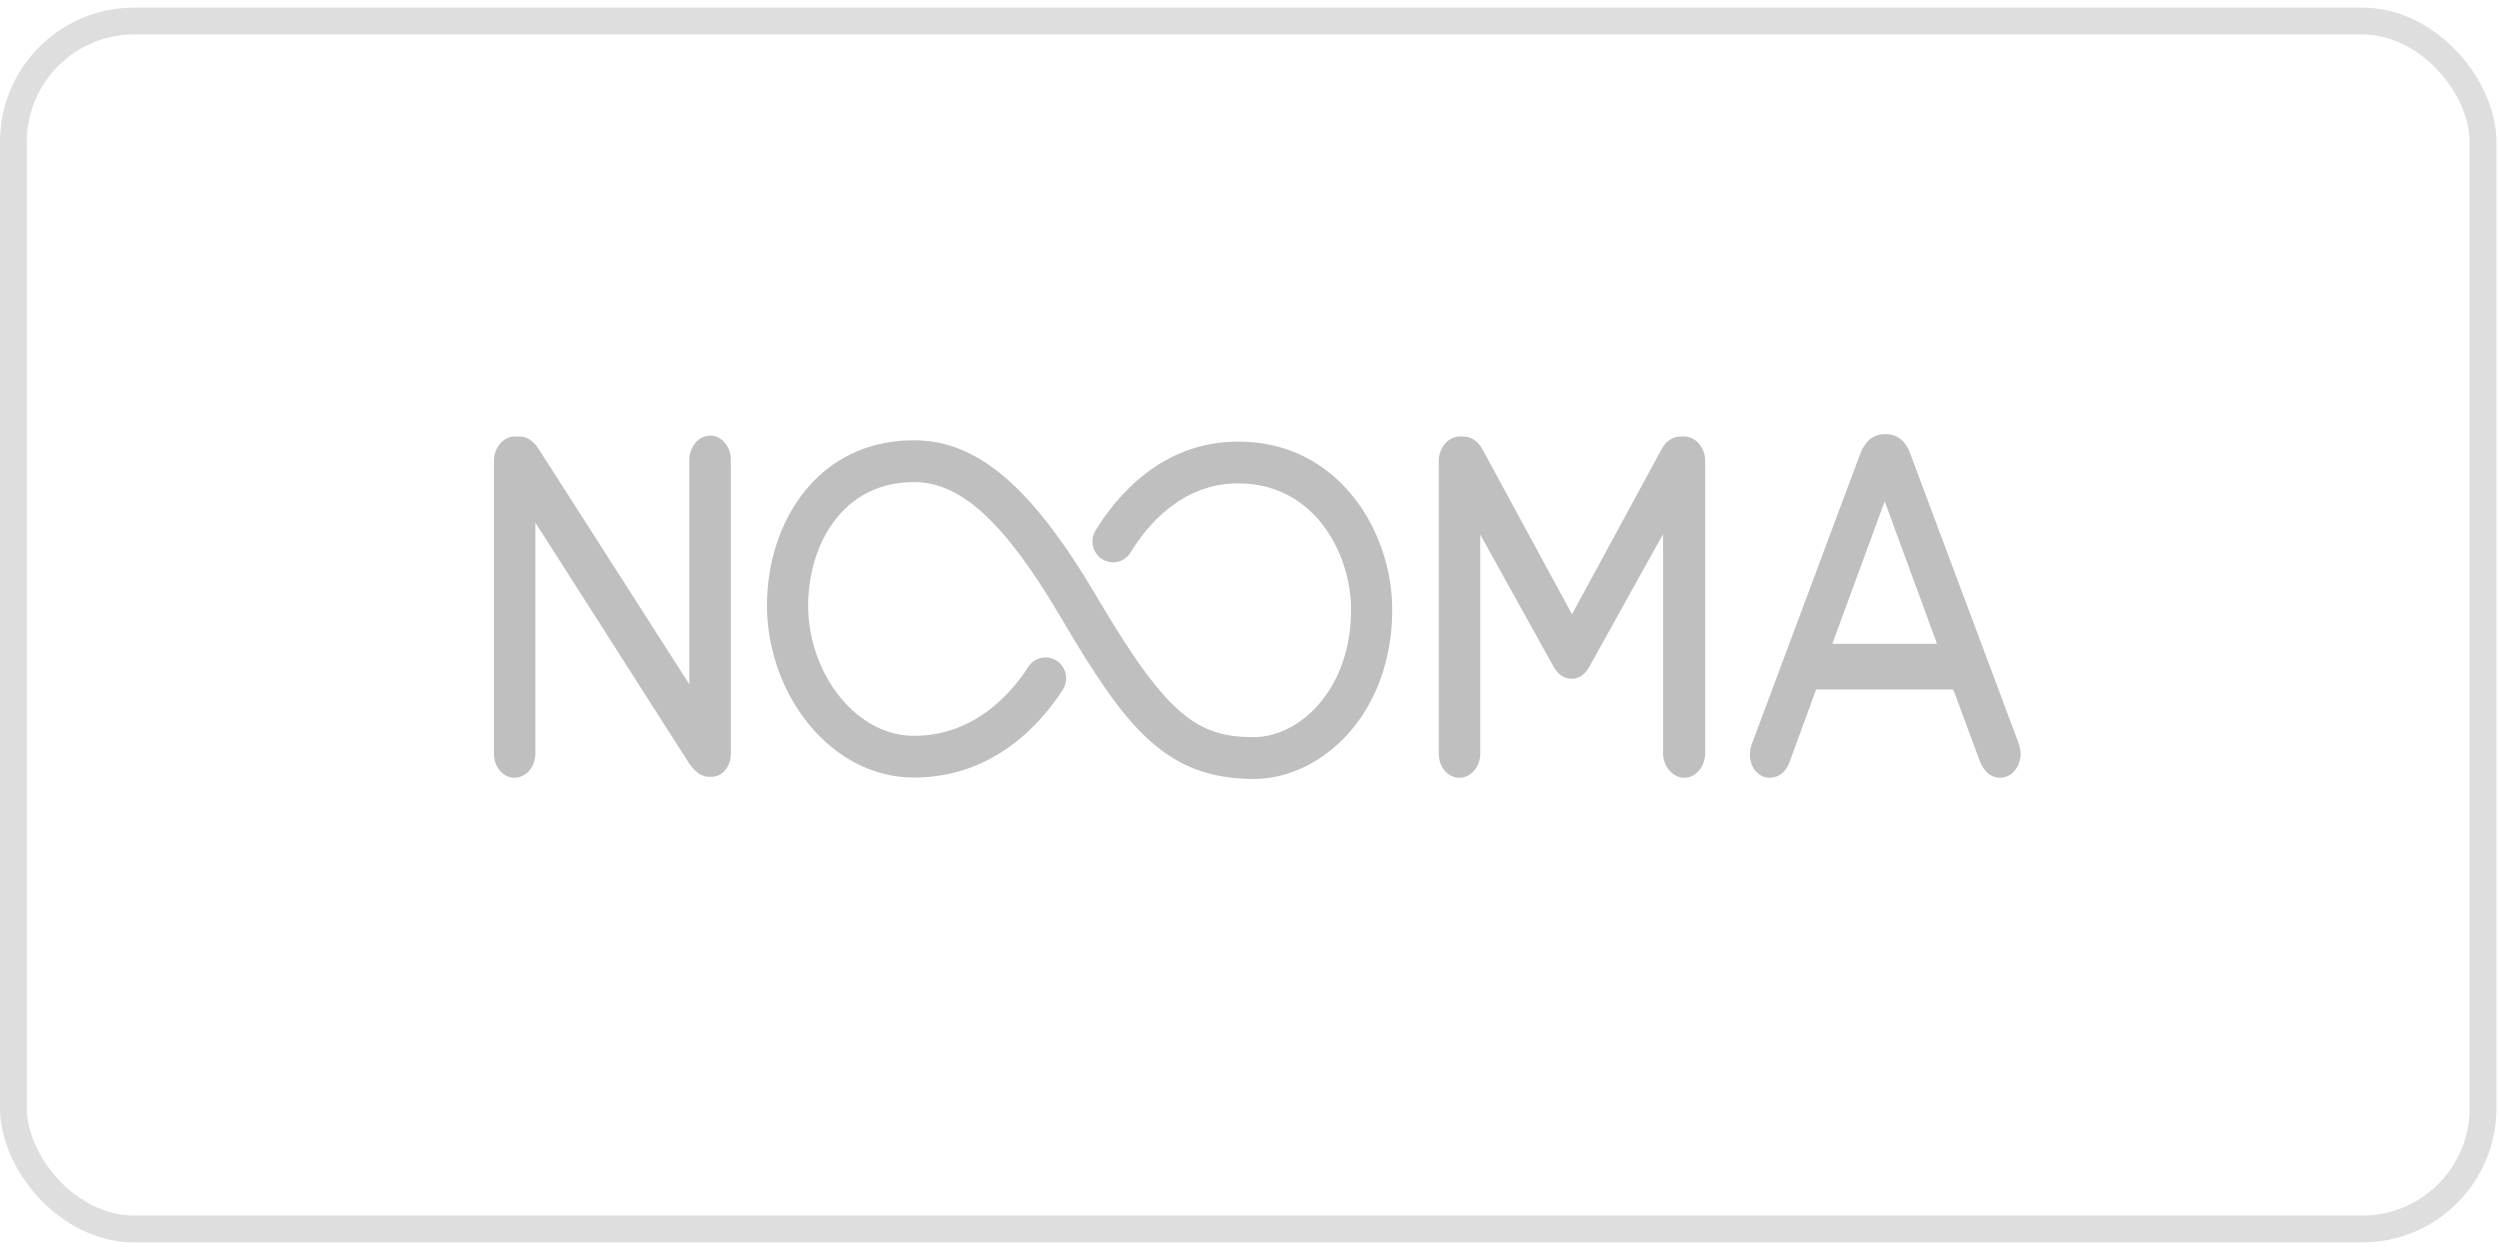
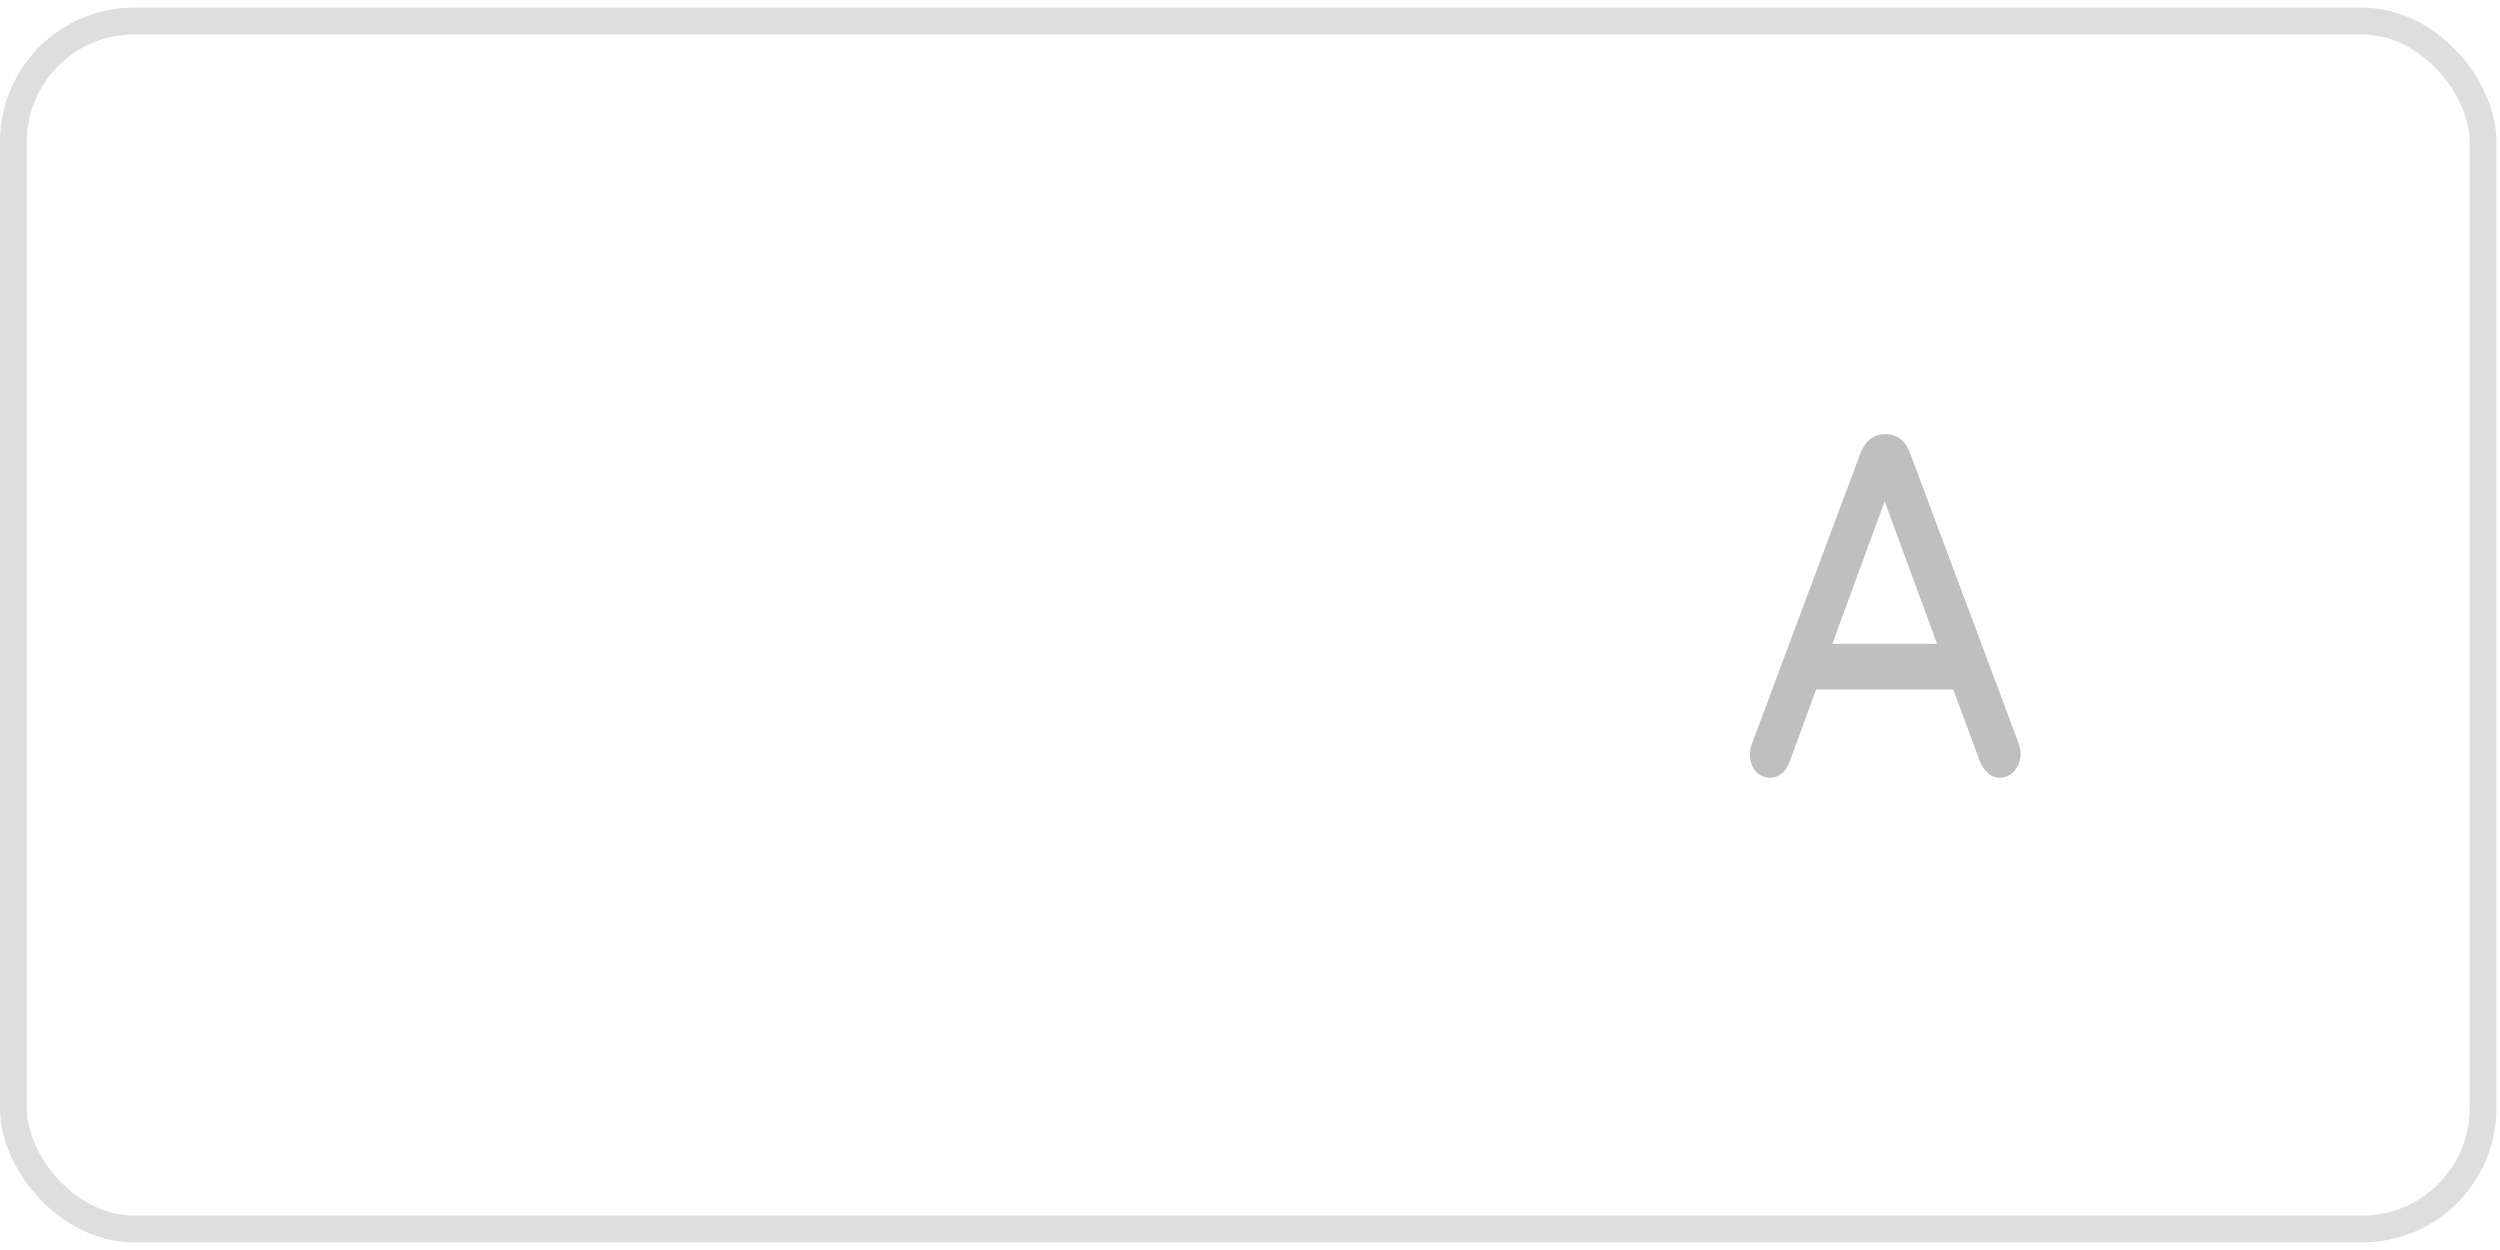
<svg xmlns="http://www.w3.org/2000/svg" width="130" height="65" viewBox="0 0 130 65" fill="none">
  <rect x="0.698" y="1.093" width="128.419" height="62.814" rx="6.281" stroke="#DEDEDE" stroke-width="1.396" />
-   <path d="M27.84 39.184V27.176L35.824 39.68C36.073 40.034 36.394 40.396 36.894 40.396H36.974C37.561 40.396 38.003 39.875 38.003 39.184V23.911C38.003 23.216 37.524 22.651 36.934 22.651C36.344 22.651 35.846 23.216 35.846 23.911V35.583L28.046 23.401C27.823 23.054 27.523 22.699 26.988 22.699H26.771C26.181 22.699 25.684 23.276 25.684 23.959V39.184C25.684 39.879 26.162 40.444 26.752 40.444C27.342 40.444 27.84 39.879 27.84 39.184Z" fill="#BFBFBF" />
-   <path d="M87.583 40.444C88.182 40.444 88.67 39.868 88.67 39.159V23.959C88.67 23.276 88.172 22.699 87.583 22.699H87.406C86.979 22.699 86.609 22.947 86.396 23.372L81.743 31.942L77.091 23.372C76.855 22.937 76.495 22.699 76.081 22.699H75.904C75.314 22.699 74.816 23.276 74.816 23.959V39.184C74.816 39.89 75.285 40.444 75.885 40.444C76.484 40.444 76.973 39.89 76.973 39.184V27.799L80.778 34.652C81.019 35.08 81.339 35.296 81.726 35.296C82.289 35.296 82.564 34.811 82.656 34.649L86.478 27.773V39.159C86.478 39.856 86.986 40.444 87.587 40.444H87.583Z" fill="#BFBFBF" />
  <path d="M96.719 23.63L91.117 38.632C91.036 38.833 90.996 39.035 90.996 39.255C90.996 39.922 91.447 40.443 92.025 40.443C92.508 40.443 92.89 40.126 93.074 39.581L94.438 35.852H101.57L102.932 39.531C103.14 40.109 103.529 40.443 104.002 40.443C104.591 40.443 105.071 39.889 105.071 39.206C105.071 39.035 105.033 38.838 104.953 38.61L99.352 23.64C99.044 22.715 98.425 22.577 98.084 22.577H98.005C97.413 22.577 96.979 22.931 96.72 23.629L96.719 23.63ZM98.004 26.068L100.724 33.476H95.283L98.004 26.068Z" fill="#BFBFBF" />
-   <path d="M70.135 38.119C71.584 36.491 72.386 34.233 72.396 31.764C72.411 29.66 71.688 27.516 70.433 25.909C69.389 24.573 67.498 22.976 64.413 22.964H64.377C60.379 22.964 58.019 25.861 56.967 27.586C56.658 28.092 56.813 28.762 57.313 29.077C57.556 29.231 57.842 29.279 58.121 29.213C58.402 29.147 58.639 28.974 58.791 28.726C59.608 27.384 61.418 25.134 64.378 25.134H64.402C66.638 25.143 68.002 26.293 68.754 27.254C69.714 28.485 70.266 30.132 70.255 31.755C70.24 35.818 67.613 38.332 65.175 38.332C62.28 38.32 60.698 37.265 57.04 31.043C53.687 25.345 50.855 22.909 47.564 22.895H47.53C45.145 22.895 43.142 23.857 41.74 25.677C40.551 27.22 39.891 29.272 39.883 31.454V31.491C39.883 33.705 40.662 35.937 42.024 37.619C43.488 39.425 45.43 40.424 47.497 40.432H47.533C51.704 40.432 54.167 37.571 55.265 35.866C55.587 35.366 55.447 34.694 54.958 34.366C54.719 34.207 54.434 34.151 54.152 34.209C53.87 34.268 53.627 34.434 53.471 34.679C52.609 36.017 50.693 38.262 47.531 38.262H47.504C46.088 38.257 44.729 37.538 43.678 36.242C42.626 34.943 42.024 33.214 42.024 31.494C42.024 31.485 42.024 31.475 42.024 31.465C42.036 28.384 43.763 25.068 47.529 25.068H47.555C49.995 25.077 52.28 27.198 55.196 32.158C58.524 37.819 60.593 40.488 65.164 40.506H65.186C66.983 40.506 68.787 39.636 70.134 38.122L70.135 38.119Z" fill="#BFBFBF" />
</svg>